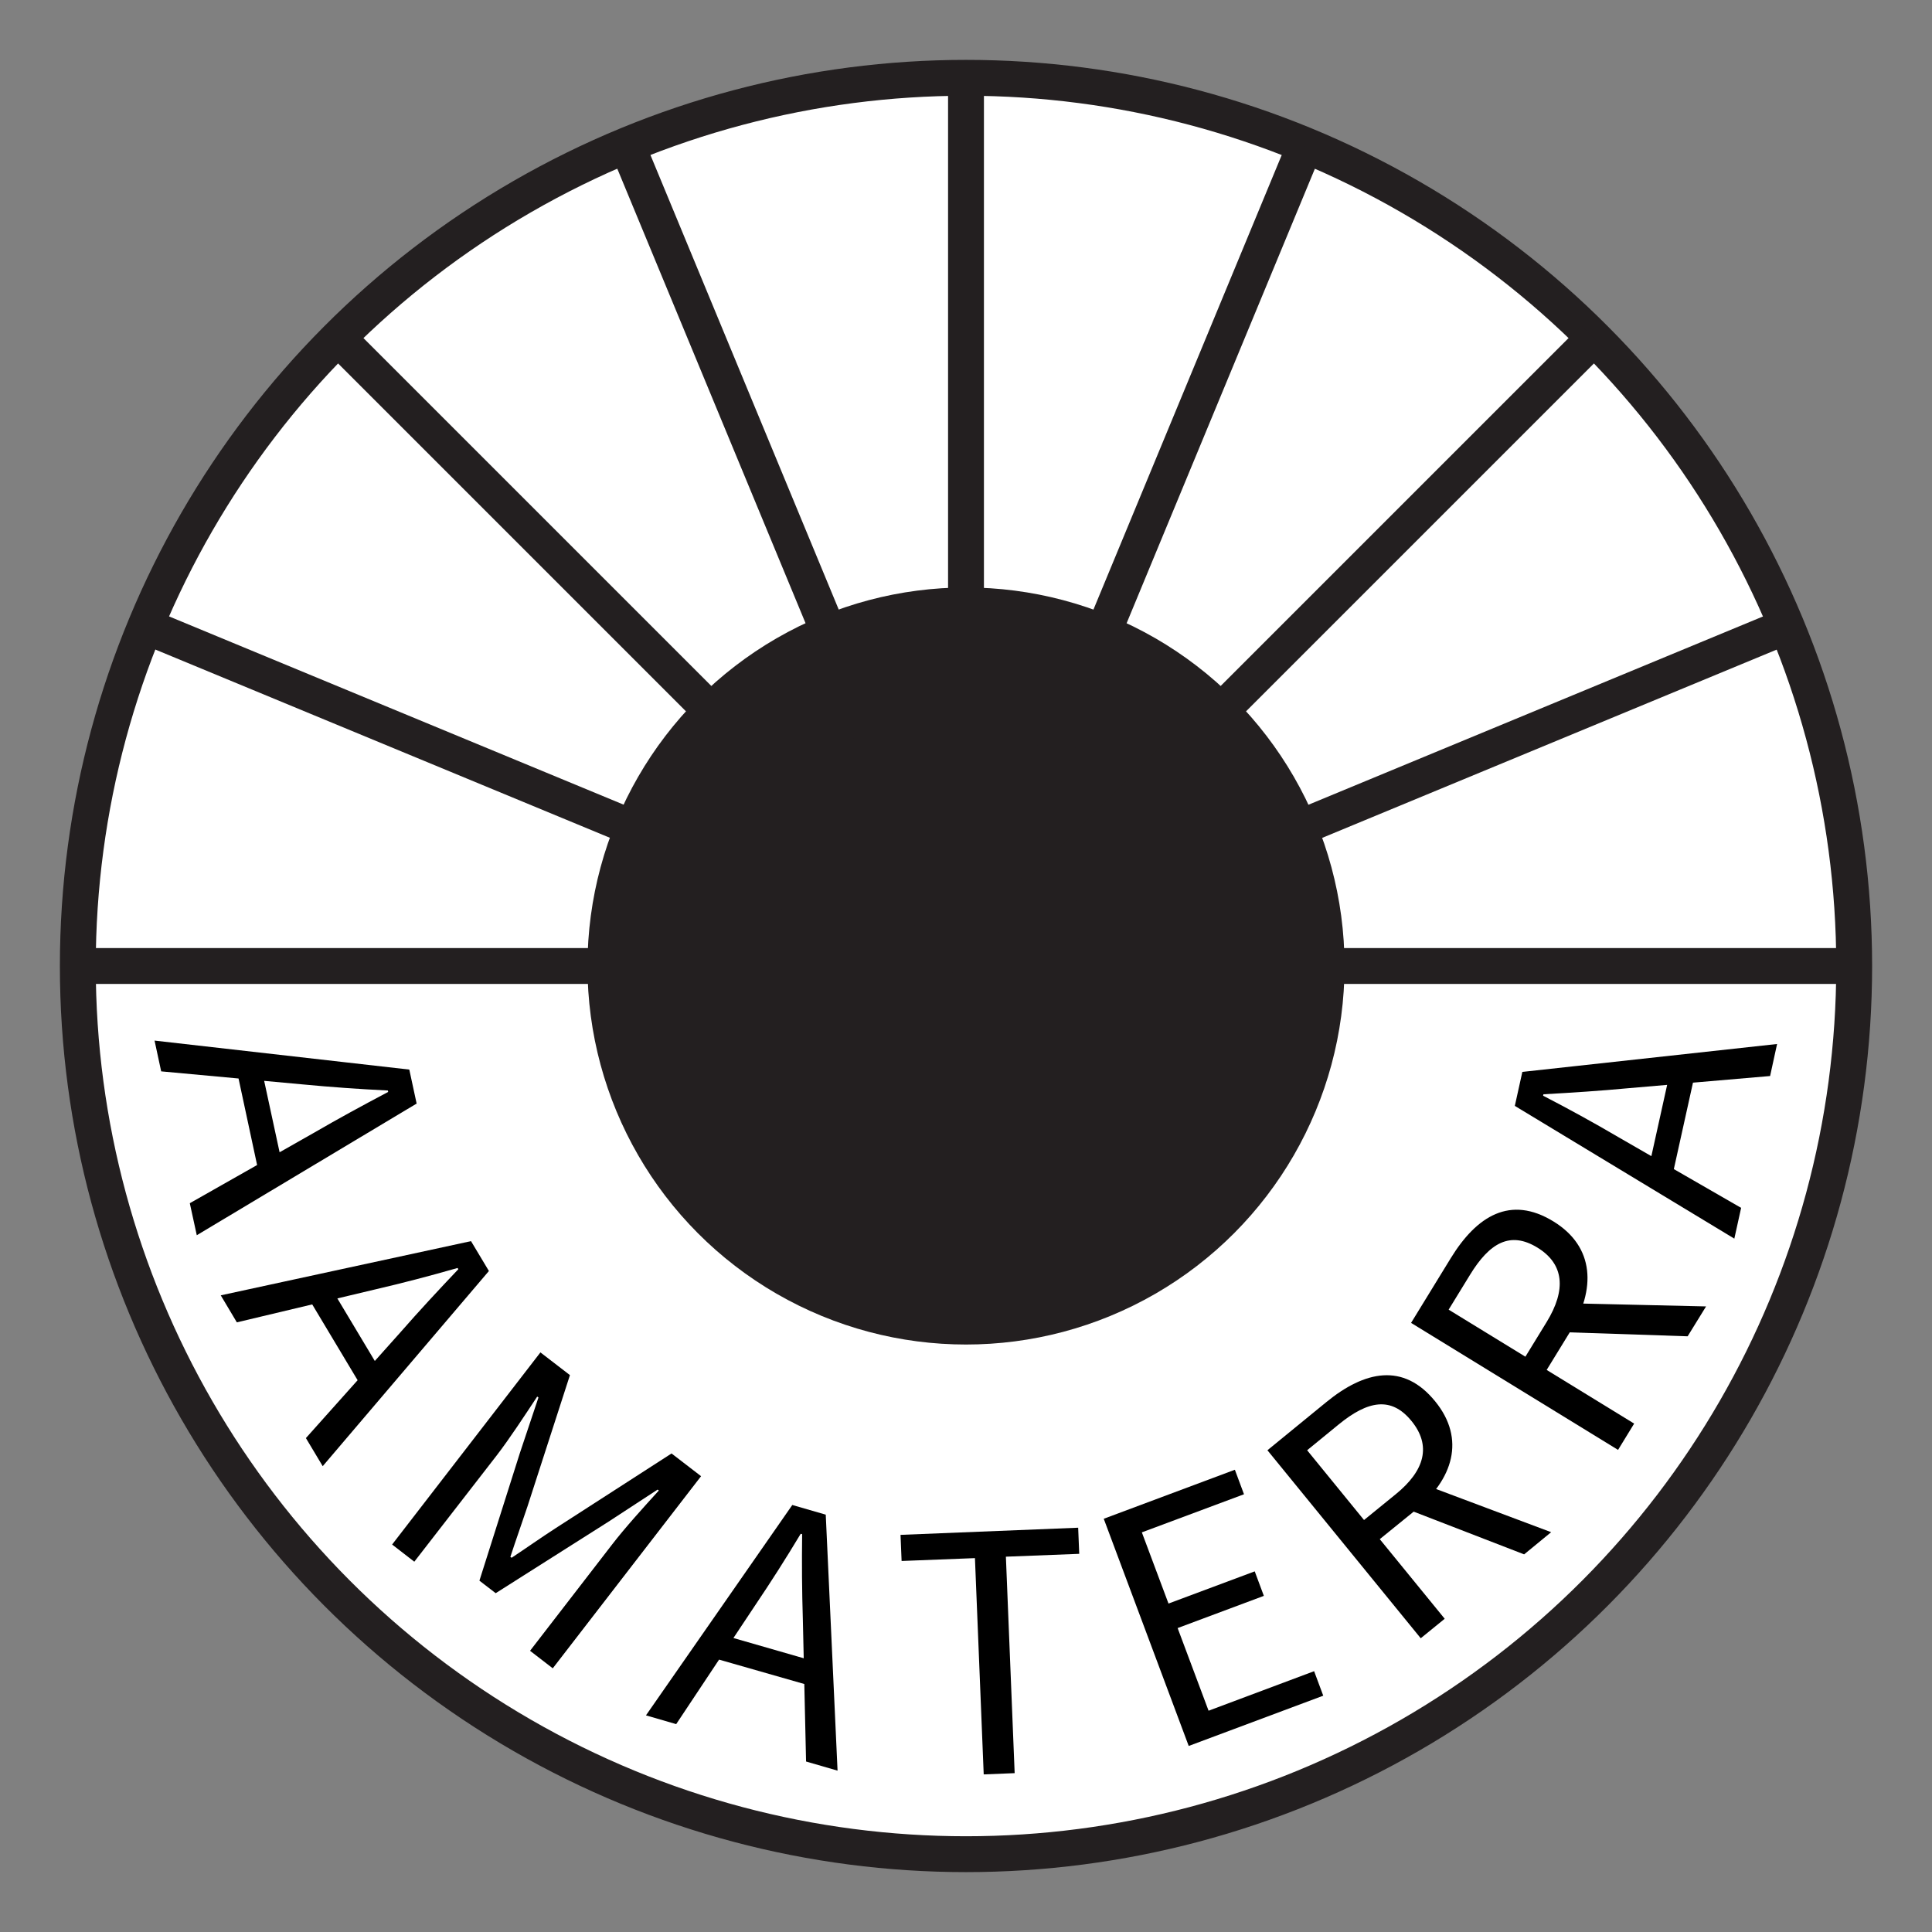
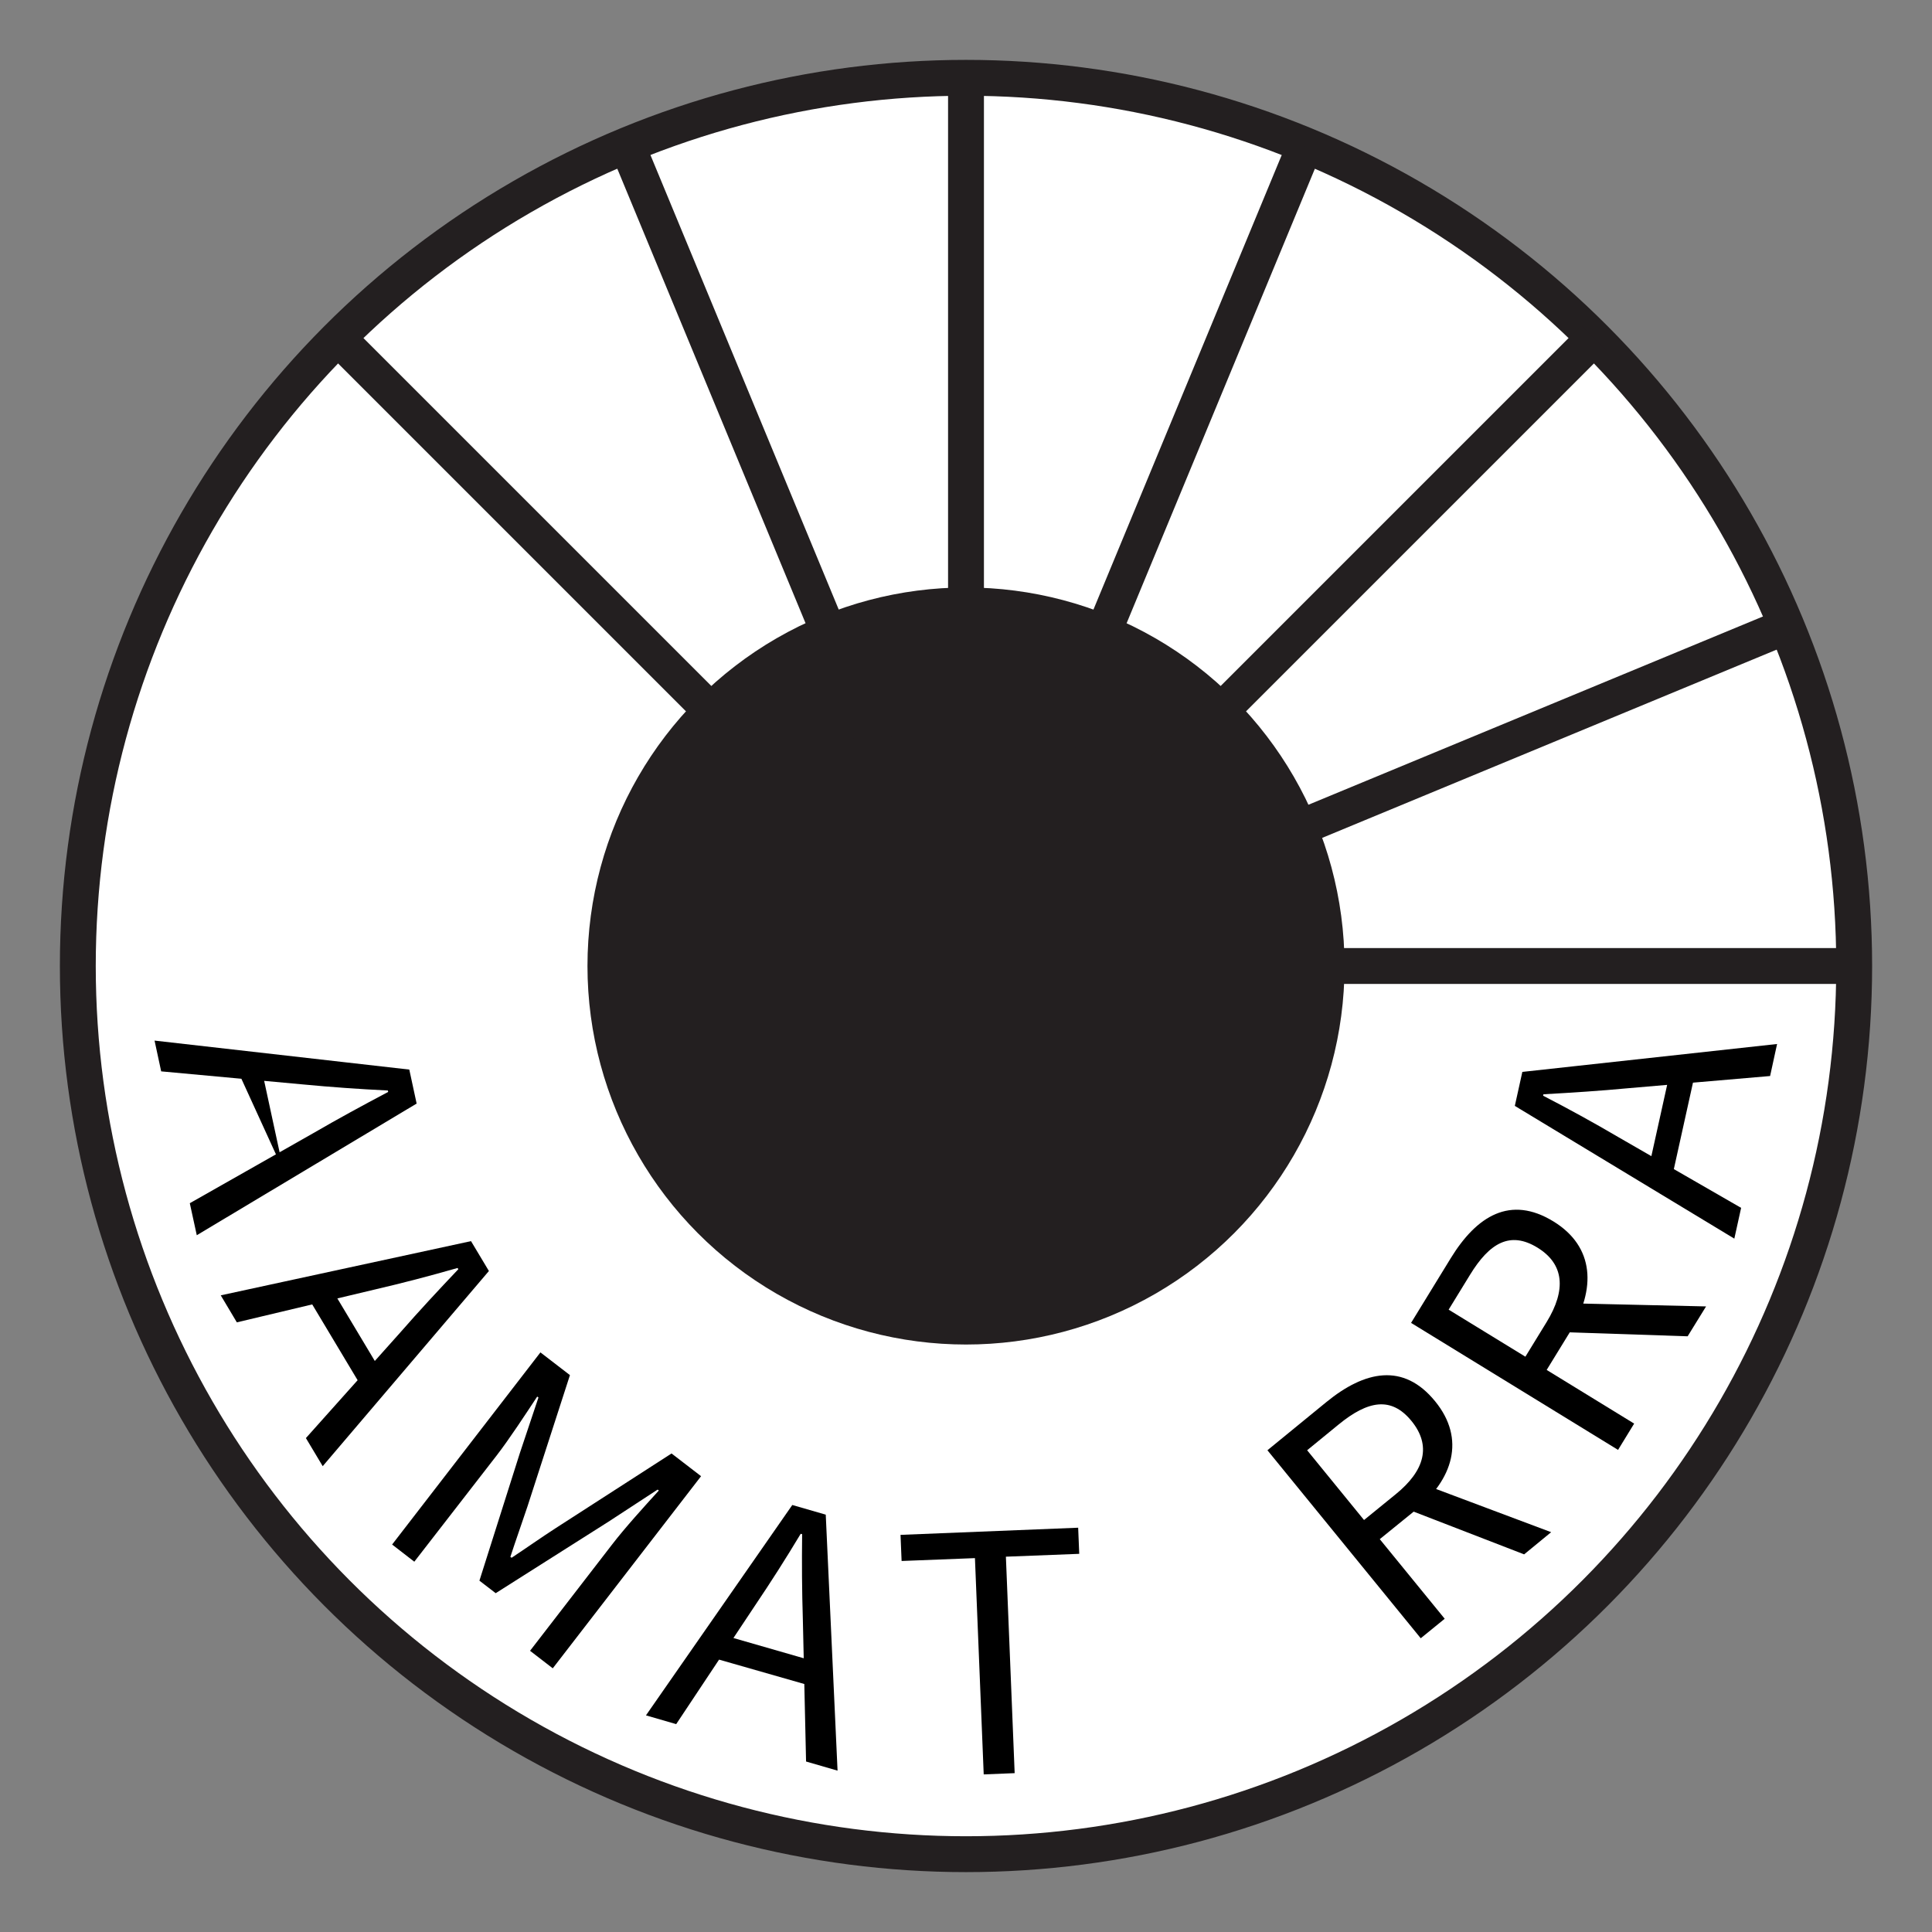
<svg xmlns="http://www.w3.org/2000/svg" version="1.1" id="Layer_1" x="0px" y="0px" viewBox="0 0 1080 1080" style="enable-background:new 0 0 1080 1080;" xml:space="preserve">
  <rect x="0" y="0" width="1080" height="1080" fill="#808080" stroke="none" />
  <style type="text/css"> .st0{fill:#FFFFFF;stroke:#231F20;stroke-width:20.052;stroke-miterlimit:10;} .st1{fill:#231F20;} </style>
  <circle class="st0" cx="540" cy="540" r="496.5" />
  <circle class="st1" cx="540" cy="540" r="211.6" />
  <line class="st0" x1="540" y1="540" x2="540" y2="43.5" />
  <line class="st0" x1="540" y1="540" x2="1036.5" y2="540" />
-   <line class="st0" x1="43.5" y1="540" x2="540" y2="540" />
  <line class="st0" x1="188.9" y1="188.9" x2="540" y2="540" />
  <line class="st0" x1="891.1" y1="188.9" x2="540" y2="540" />
  <line class="st0" x1="998.7" y1="350" x2="540" y2="540" />
  <line class="st0" x1="729.4" y1="81.7" x2="539.4" y2="540.4" />
-   <line class="st0" x1="81.4" y1="350" x2="540.2" y2="540" />
  <line class="st0" x1="350.7" y1="81.7" x2="540.7" y2="540.4" />
  <g>
    <g>
-       <path d="M228.8,597.9l4.1,19L110,690.5l-3.9-17.9l69.1-39.2c13.8-8,27.4-15.4,41.8-23l-0.2-0.8c-16.3-0.8-31.7-1.9-47.5-3.4 l-79.2-7.3l-3.7-17.2L228.8,597.9z M145.4,593.7l13.2,61.1l-13.5,2.9L132,596.6L145.4,593.7z" />
+       <path d="M228.8,597.9l4.1,19L110,690.5l-3.9-17.9l69.1-39.2c13.8-8,27.4-15.4,41.8-23l-0.2-0.8c-16.3-0.8-31.7-1.9-47.5-3.4 l-79.2-7.3l-3.7-17.2L228.8,597.9z M145.4,593.7l13.2,61.1L132,596.6L145.4,593.7z" />
      <path d="M263.3,693.8l10,16.7l-92.9,109.1l-9.4-15.7l52.9-59.2c10.5-12,21.1-23.4,32.3-35.2l-0.4-0.7c-15.7,4.5-30.6,8.4-46.1,12 l-77.3,18.4l-9-15.1L263.3,693.8z M183,716.5l32.1,53.6l-11.8,7.1l-32.1-53.6L183,716.5z" />
      <path d="M302.1,756l16.5,12.7L294.9,842c-3.1,9.3-6.5,18.8-9.6,28.3l0.7,0.5c8.3-5.5,16.5-11.3,24.7-16.6l64.7-41.7l16.5,12.7 l-82.9,107.4l-12.7-9.8l45.7-59.2c7.2-9.4,18.2-21.5,26.3-30.4l-0.7-0.5l-27.4,17.9l-63.1,40l-9.1-7l22.6-71.3l10.4-31.1l-0.7-0.5 c-6.6,10-15.6,23.8-22.8,33.1L231.6,873l-12.4-9.6L302.1,756z" />
      <path d="M442.9,841.3l18.7,5.4l6.6,143.1l-17.6-5.1l-1.8-79.4c-0.5-15.9-0.6-31.5-0.4-47.7l-0.8-0.2c-8.4,14-16.7,27-25.6,40.2 l-44,66.2l-16.9-4.9L442.9,841.3z M399.7,912.7l60.1,17.3l-3.8,13.2L395.9,926L399.7,912.7z" />
      <path d="M545,871l-41,1.6l-0.6-14.6l99.3-4l0.6,14.6l-41,1.6l4.9,121l-17.3,0.7L545,871z" />
-       <path d="M617,849l73.3-27.4l5.1,13.7l-57.1,21.3l14.9,39.8l48.2-18l5.1,13.7l-48.2,18l17.3,46.2l59-22.1l5.1,13.7l-75.2,28.1 L617,849z" />
      <path d="M708.5,810.7l32.9-26.9c21.4-17.5,43.1-22.3,60.9-0.4c17.1,21,10,43.7-11.4,61.1l-19.6,15.9l36.3,44.5l-13.4,10.9 L708.5,810.7z M780.2,835.3c16.4-13.3,20-27.3,8.8-41c-11.3-13.8-24.3-11.4-40.7,2l-17.6,14.4l31.8,39L780.2,835.3z M785.3,843.1 l4.8-15.5l77,28.9L852,868.9L785.3,843.1z" />
      <path d="M788.8,739.5l22.2-36.2c14.5-23.6,33.3-35.3,57.4-20.5c23.1,14.2,23.8,37.9,9.4,61.5l-13.2,21.5l48.9,30l-9,14.7 L788.8,739.5z M864.6,739c11-18,9.8-32.4-5.2-41.6c-15.2-9.3-26.7-2.7-37.7,15.3l-11.9,19.4l42.9,26.3L864.6,739z M872,744.6 l-0.5-16.2l82.2,1.9L943.4,747L872,744.6z" />
      <path d="M846.8,618.2l4.2-19l142.4-15.6l-3.9,17.9l-79.1,6.8c-15.9,1.5-31.4,2.5-47.6,3.4l-0.2,0.8c14.5,7.5,28,14.9,41.8,23 l68.9,39.7l-3.8,17.2L846.8,618.2z M920.8,656.8l13.5-61l13.5,3l-13.5,61L920.8,656.8z" />
    </g>
  </g>
</svg>